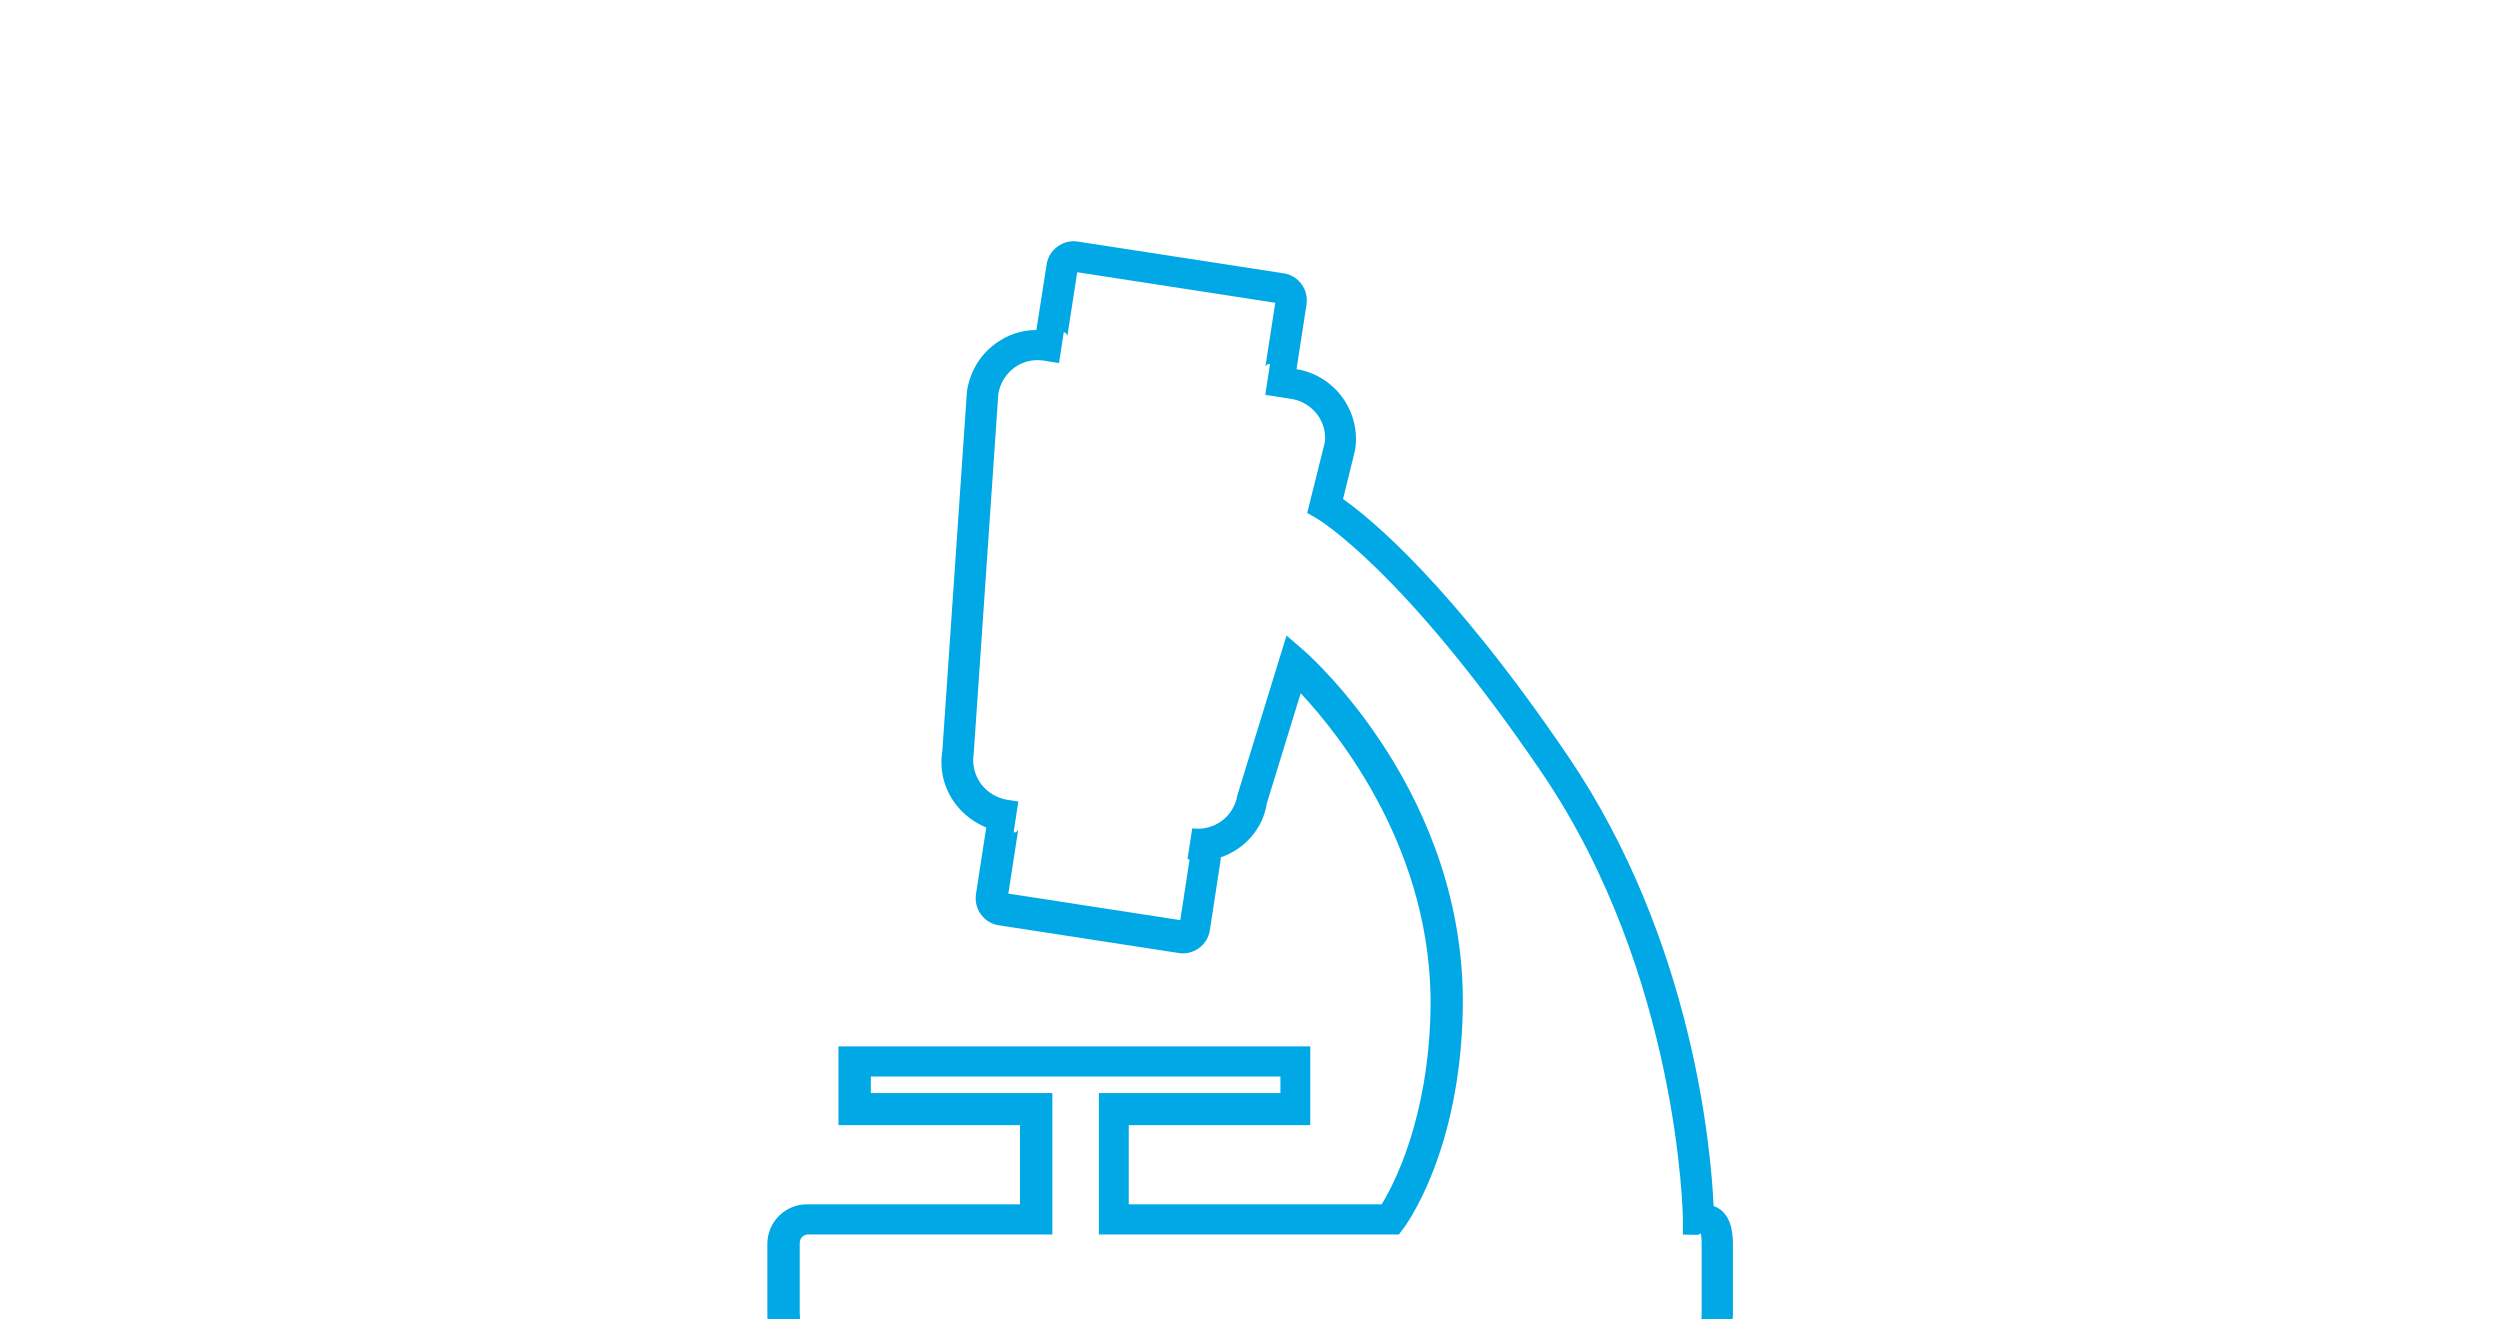
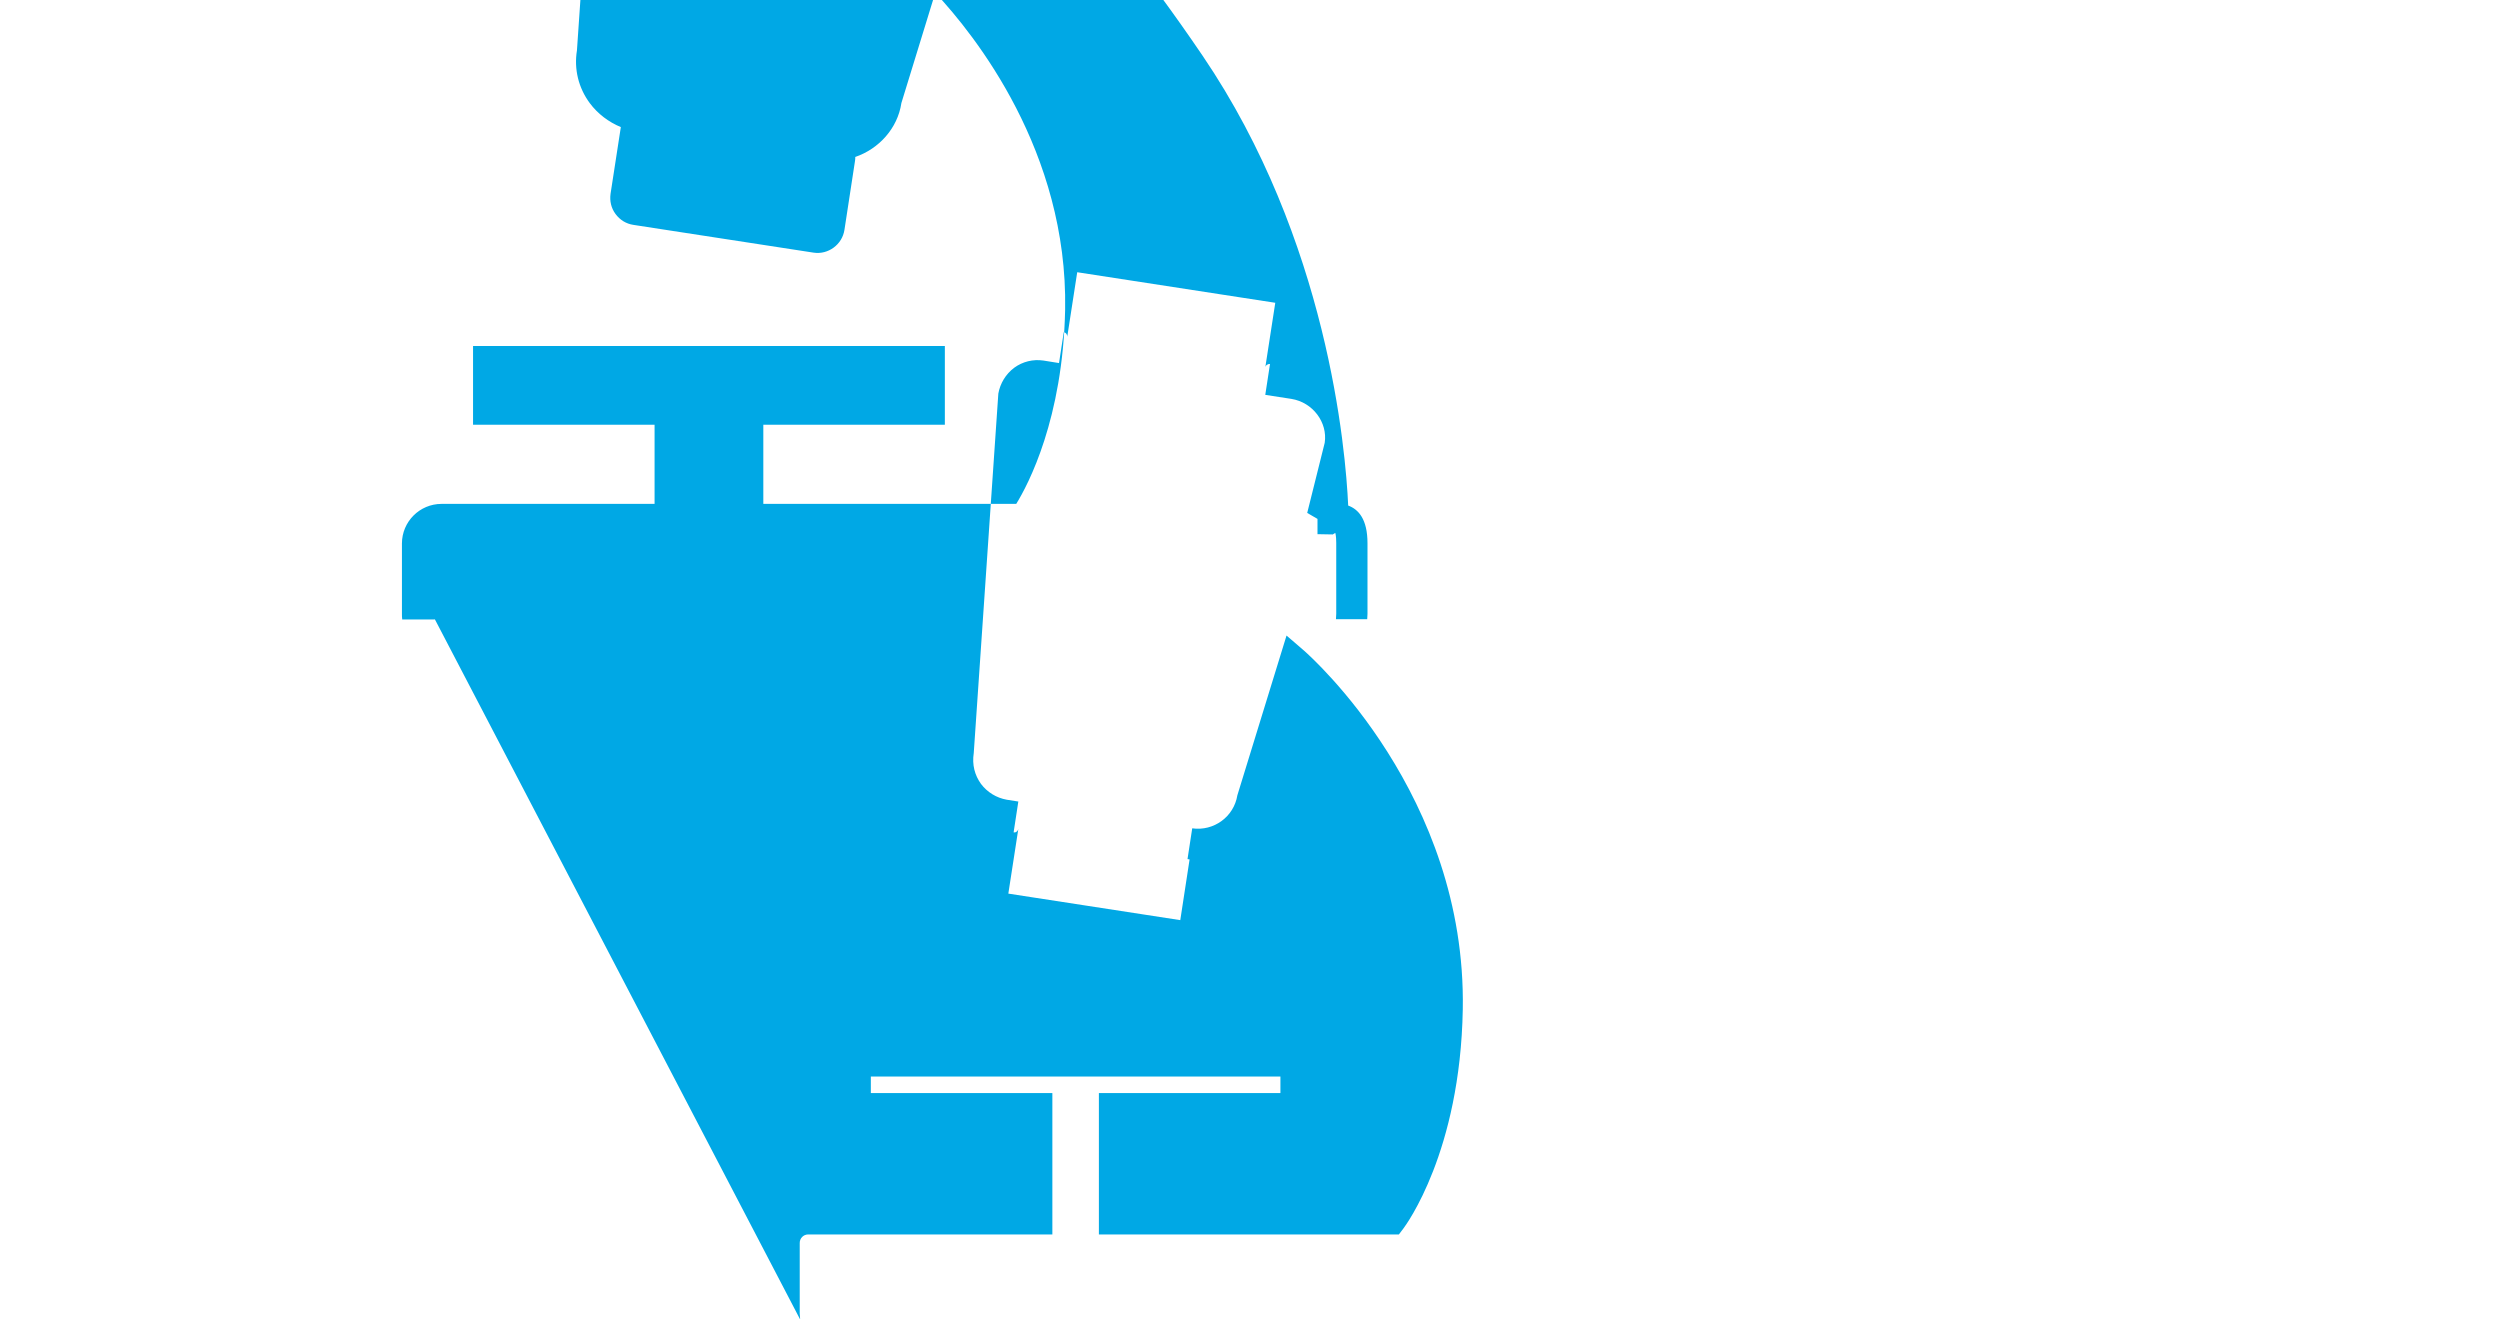
<svg xmlns="http://www.w3.org/2000/svg" id="Ebene_1" width="180" height="95" version="1.1" viewBox="0 0 180 95">
-   <path d="M57.61,95c0-.17-.03-.34-.03-.42v-5.09c0-.34.27-.61.61-.61h17.58v-10.18h-13.07v-1.19h29.49v1.19h-13.07v10.18h21.6l.34-.45c.16-.22,4.08-5.49,4.26-15.76.27-15.43-10.92-25.36-11.39-25.79l-1.3-1.12-3.54,11.5c-.25,1.55-1.7,2.6-3.25,2.38l-.34,2.22h.04l.11.02-.67,4.37-12.38-1.91.72-4.66c-.02.13-.16.29-.34.25l.34-2.22-.83-.13c-.74-.13-1.41-.54-1.86-1.14-.45-.63-.65-1.37-.52-2.22l1.77-25.88c.13-.74.54-1.41,1.14-1.86.61-.45,1.37-.63,2.11-.52l1.12.18.34-2.22c.16.02.27.18.25.34l.72-4.66,14.26,2.2-.72,4.66c.02-.16.18-.27.34-.25l-.34,2.22,1.88.29c1.55.25,2.62,1.7,2.4,3.16l-1.26,5.05.74.43c.07.04,6.28,3.75,16.17,18.3,9.89,14.58,10.14,31.96,10.14,32.13v1.1l1.1.02.18-.11s.07.18.07.72v5.09c0,.08-.01.25-.02.4h2.25c.01-.15.02-.29.02-.38v-5.09c0-1.73-.65-2.44-1.39-2.71-.18-3.99-1.46-19.11-10.49-32.4-8.41-12.38-14.22-17.11-16.19-18.5l.87-3.54c.43-2.76-1.46-5.36-4.22-5.81l.72-4.66c.07-.52-.04-1.03-.36-1.46s-.76-.7-1.28-.78l-14.85-2.29c-1.03-.16-2.06.58-2.22,1.64l-.74,4.73c-1.05,0-2.09.34-2.96.99-1.1.81-1.82,2-2.04,3.43l-1.77,25.88c-.22,1.35.11,2.69.92,3.79.58.78,1.37,1.37,2.24,1.73l-.74,4.8c-.07.52.04,1.03.36,1.46s.76.7,1.28.78l12.98,2c1.05.16,2.06-.58,2.22-1.64l.76-4.96c.02-.09.02-.2.02-.29,1.7-.58,3.05-2.06,3.32-3.88l2.44-7.94c2.85,3.05,9.55,11.44,9.35,22.81-.16,7.85-2.65,12.58-3.52,13.99h-18.21v-5.7h13.07v-5.67h-33.97v5.67h13.07v5.7h-15.34c-1.57,0-2.85,1.28-2.85,2.85v5.09c0,.09,0,.23.02.38h2.34v-.03Z" fill="#00a8e5" />
+   <path d="M57.61,95c0-.17-.03-.34-.03-.42v-5.09c0-.34.27-.61.61-.61h17.58v-10.18h-13.07v-1.19h29.49v1.19h-13.07v10.18h21.6l.34-.45c.16-.22,4.08-5.49,4.26-15.76.27-15.43-10.92-25.36-11.39-25.79l-1.3-1.12-3.54,11.5c-.25,1.55-1.7,2.6-3.25,2.38l-.34,2.22h.04l.11.02-.67,4.37-12.38-1.91.72-4.66c-.02.13-.16.29-.34.25l.34-2.22-.83-.13c-.74-.13-1.41-.54-1.86-1.14-.45-.63-.65-1.37-.52-2.22l1.77-25.88c.13-.74.54-1.41,1.14-1.86.61-.45,1.37-.63,2.11-.52l1.12.18.34-2.22c.16.02.27.18.25.34l.72-4.66,14.26,2.2-.72,4.66c.02-.16.18-.27.34-.25l-.34,2.22,1.88.29c1.55.25,2.62,1.7,2.4,3.16l-1.26,5.05.74.43v1.1l1.1.02.18-.11s.07.18.07.72v5.09c0,.08-.01.25-.02.4h2.25c.01-.15.02-.29.02-.38v-5.09c0-1.73-.65-2.44-1.39-2.71-.18-3.99-1.46-19.11-10.49-32.4-8.41-12.38-14.22-17.11-16.19-18.5l.87-3.54c.43-2.76-1.46-5.36-4.22-5.81l.72-4.66c.07-.52-.04-1.03-.36-1.46s-.76-.7-1.28-.78l-14.85-2.29c-1.03-.16-2.06.58-2.22,1.64l-.74,4.73c-1.05,0-2.09.34-2.96.99-1.1.81-1.82,2-2.04,3.43l-1.77,25.88c-.22,1.35.11,2.69.92,3.79.58.78,1.37,1.37,2.24,1.73l-.74,4.8c-.07.52.04,1.03.36,1.46s.76.7,1.28.78l12.98,2c1.05.16,2.06-.58,2.22-1.64l.76-4.96c.02-.09.02-.2.02-.29,1.7-.58,3.05-2.06,3.32-3.88l2.44-7.94c2.85,3.05,9.55,11.44,9.35,22.81-.16,7.85-2.65,12.58-3.52,13.99h-18.21v-5.7h13.07v-5.67h-33.97v5.67h13.07v5.7h-15.34c-1.57,0-2.85,1.28-2.85,2.85v5.09c0,.09,0,.23.02.38h2.34v-.03Z" fill="#00a8e5" />
</svg>